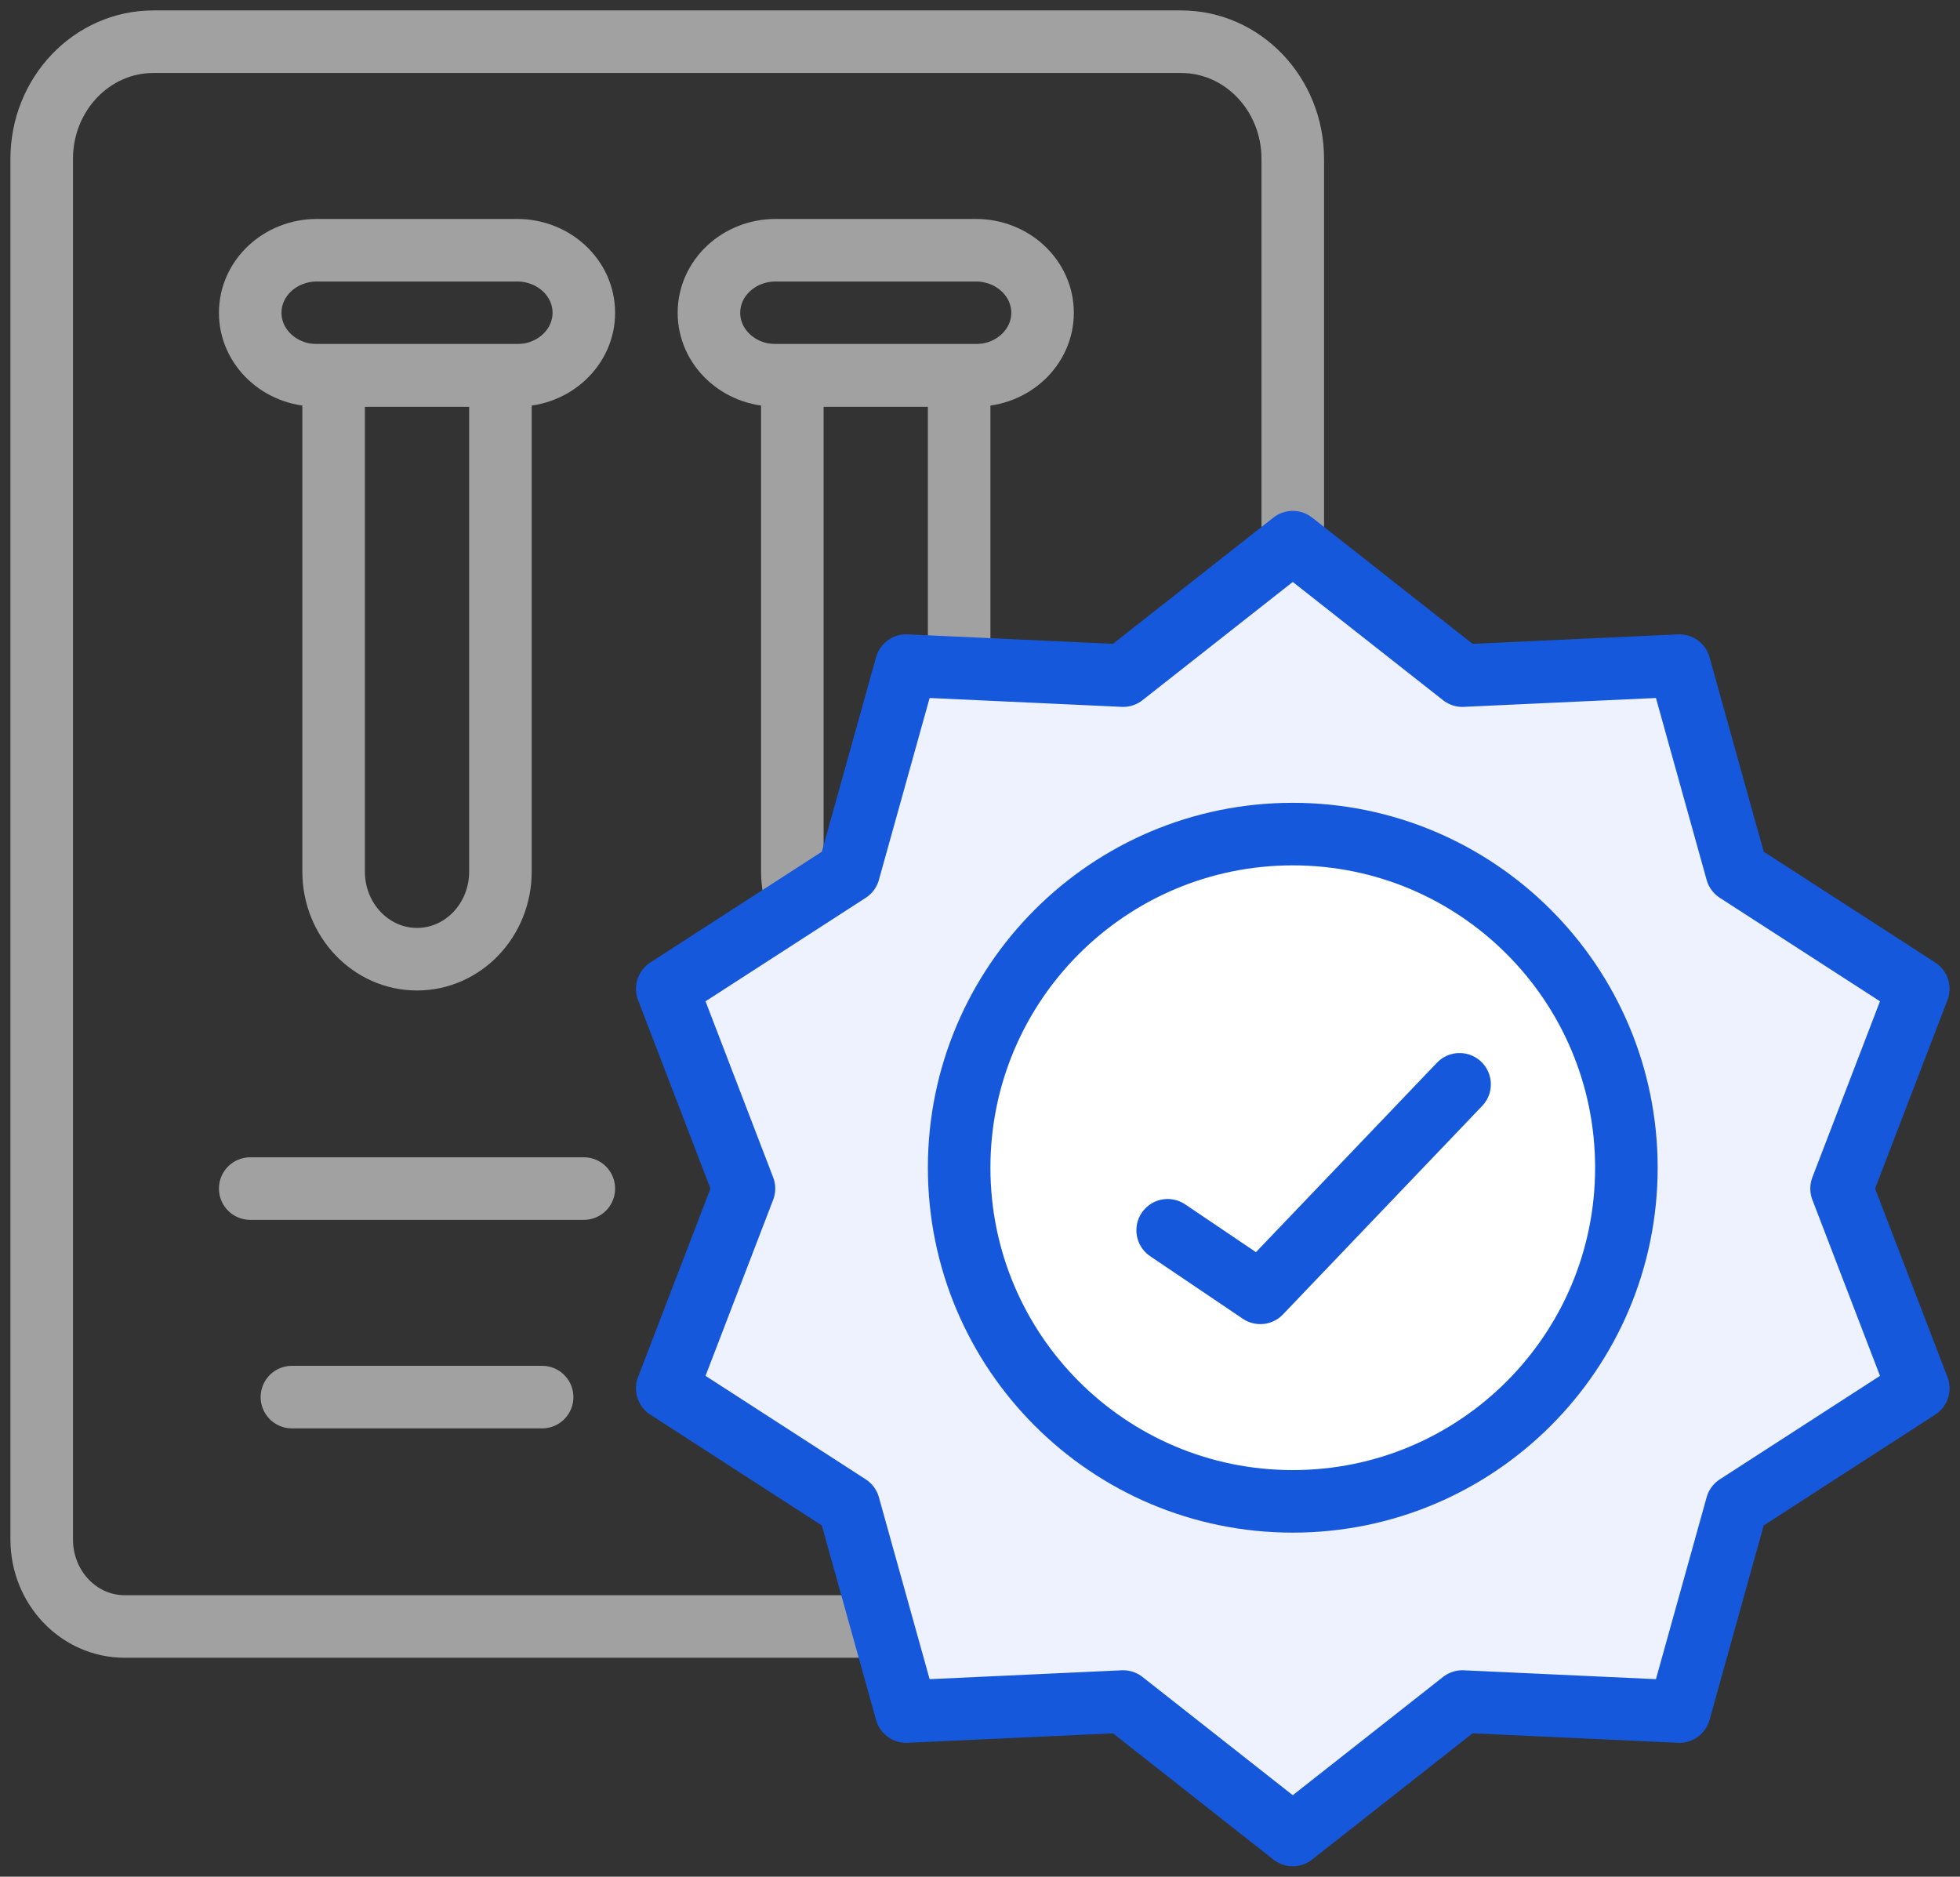
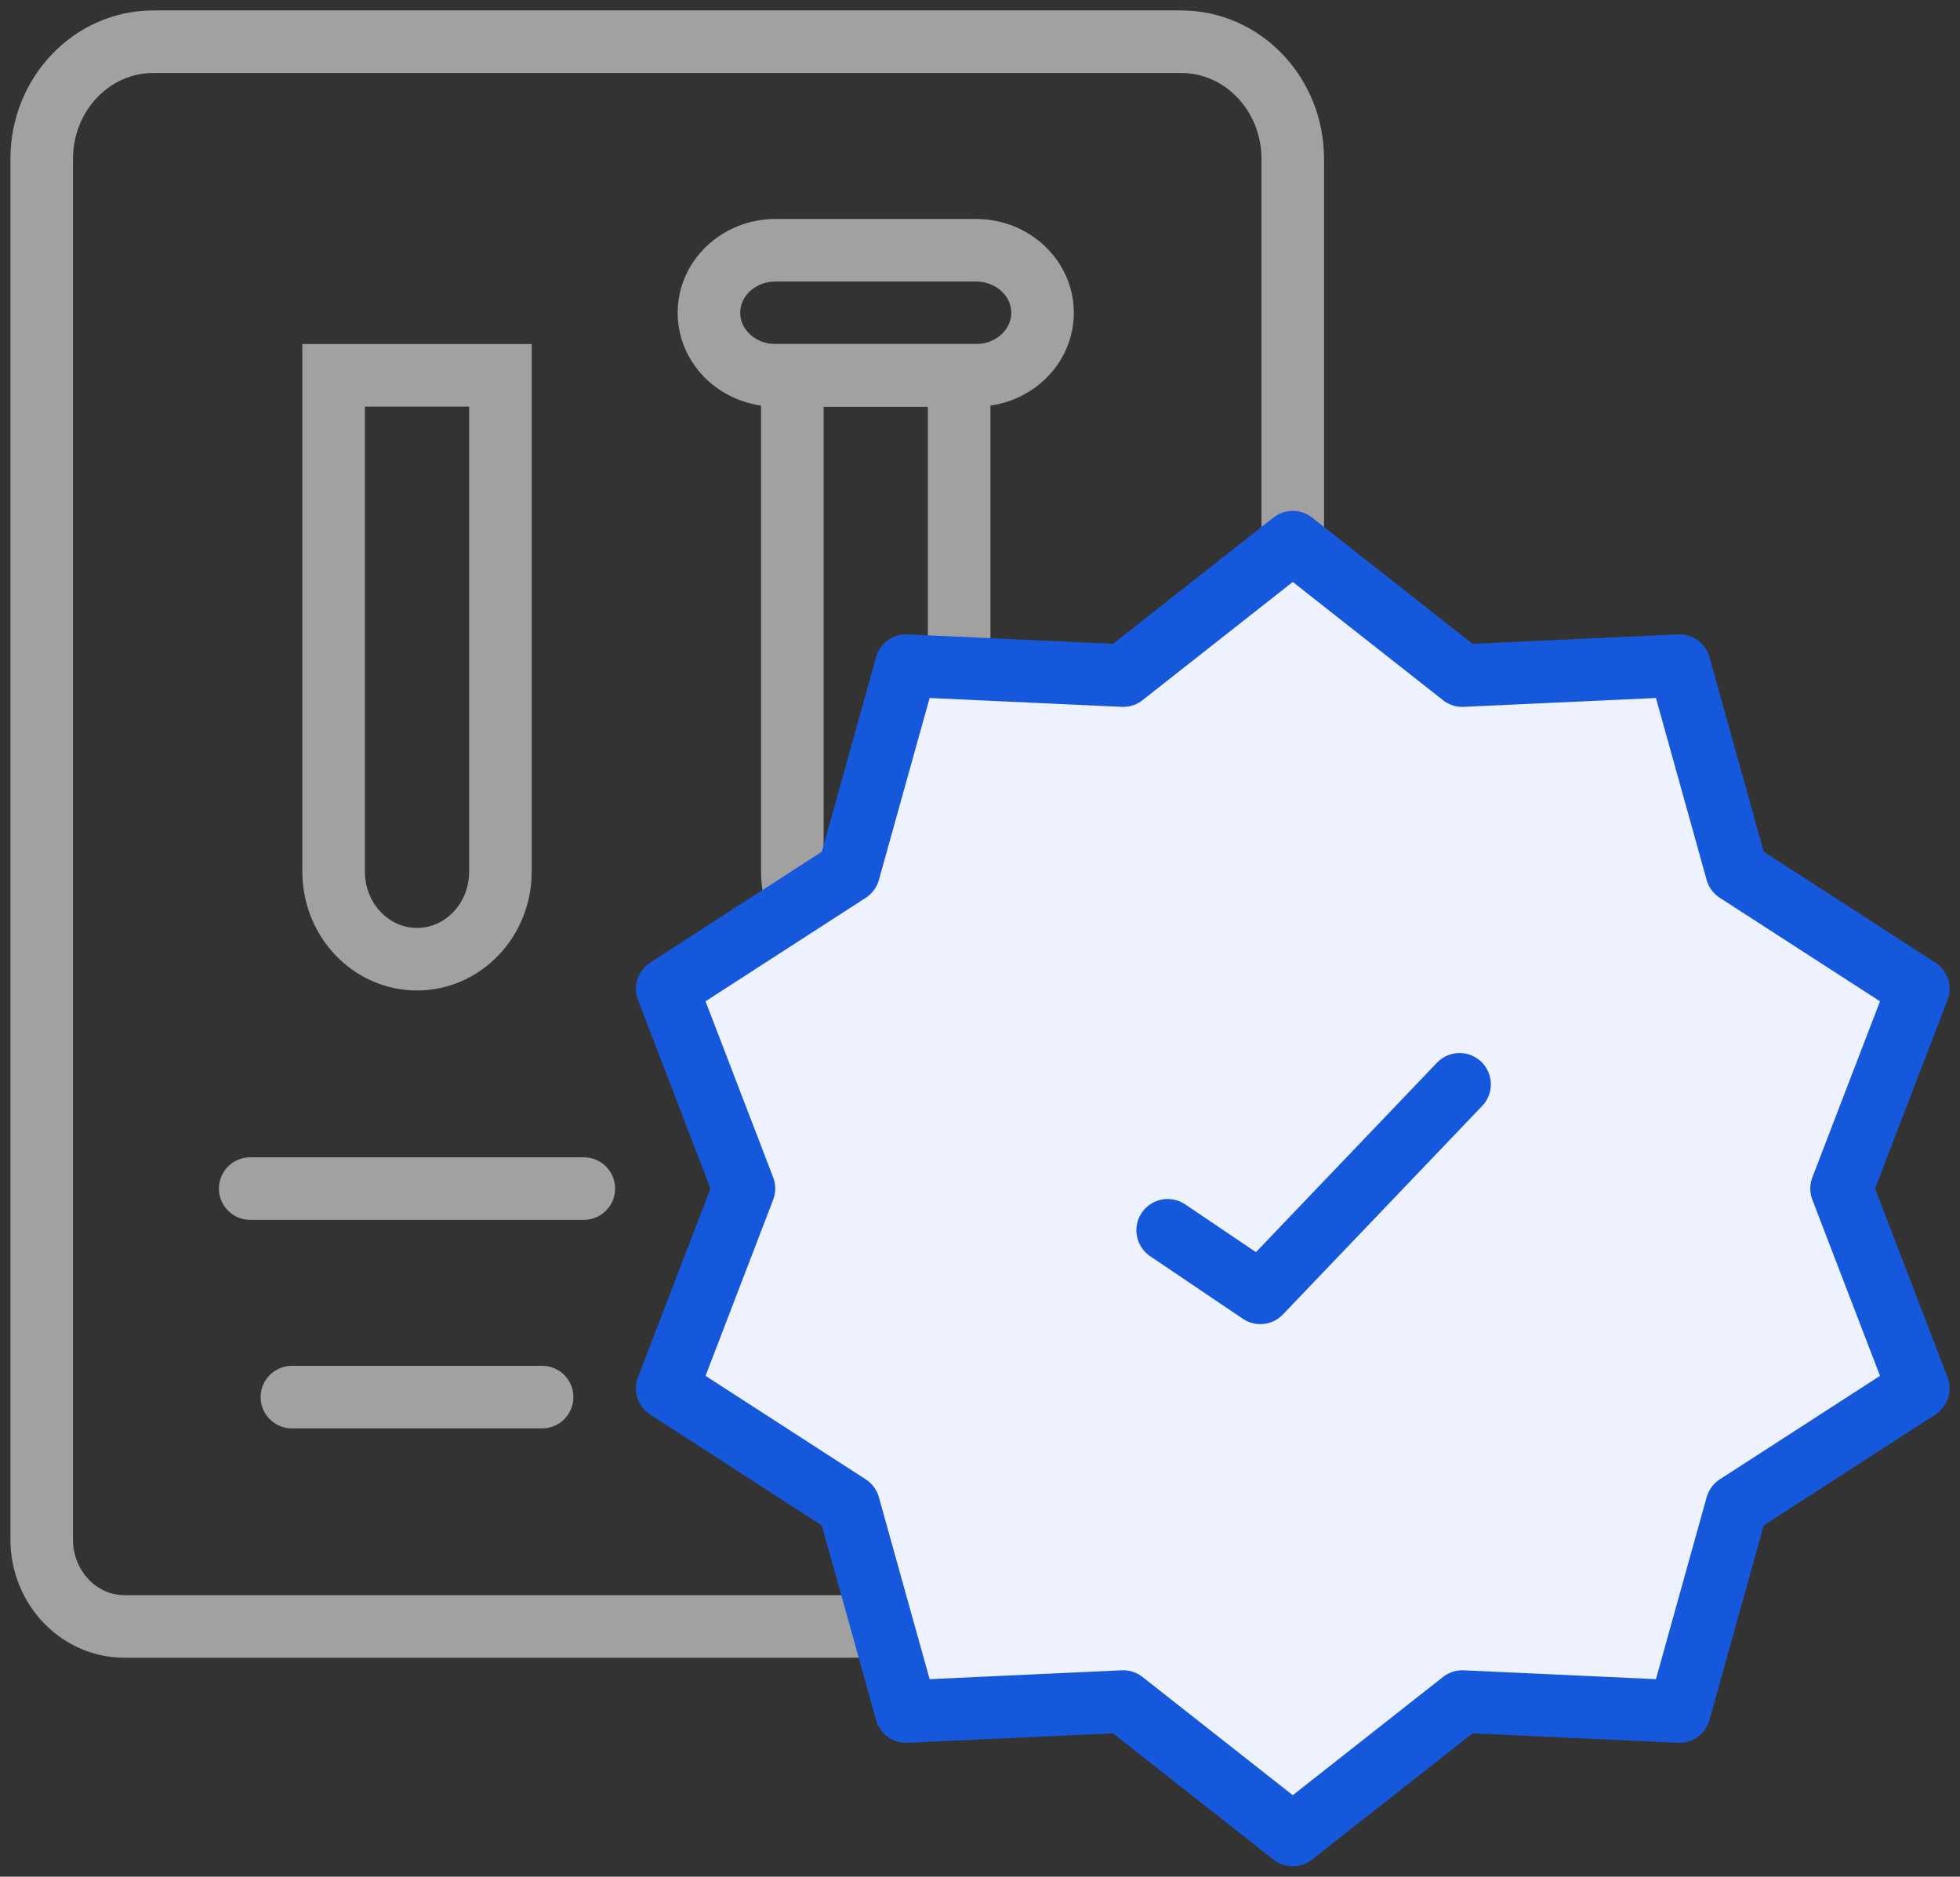
<svg xmlns="http://www.w3.org/2000/svg" width="47px" height="45px" viewBox="0 0 47 45" version="1.1">
  <rect x="0" y="0" width="47" height="45" fill="#333333" stroke="none" />
  <title>Quality-Control-Automation</title>
  <g id="Page-1" stroke="none" stroke-width="1" fill="none" fill-rule="evenodd">
    <g id="Lab-Monitoring-System-" transform="translate(-309, -5383)" stroke-width="1.5">
      <g id="Quality-Control-Automation" transform="translate(310, 5384)">
        <line x1="5" y1="27.5" x2="13" y2="27.5" id="Path" stroke="#A1A1A1" stroke-linecap="round" />
        <line x1="6" y1="32.5" x2="12" y2="32.5" id="Path" stroke="#A1A1A1" stroke-linecap="round" />
        <path d="M22,8 L22,19.9 C22,20.48 21.776,21.005 21.414,21.385 C21.052,21.765 20.552,22 20,22 C19.448,22 18.948,21.765 18.586,21.385 C18.224,21.005 18,20.48 18,19.9 L18,8 L22,8 Z" id="Path" stroke="#A1A1A1" />
        <path d="M11,8 L11,19.9 C11,20.48 10.776,21.005 10.414,21.385 C10.052,21.765 9.552,22 9,22 C8.448,22 7.948,21.765 7.586,21.385 C7.224,21.005 7,20.48 7,19.9 L7,8 L11,8 Z" id="Path" stroke="#A1A1A1" />
-         <path d="M11.4,5 L6.6,5 C5.716,5 5,5.671 5,6.5 C5,7.328 5.716,8 6.6,8 L11.4,8 C12.284,8 13,7.328 13,6.5 C13,5.671 12.284,5 11.4,5 Z" id="Path" stroke="#A1A1A1" />
        <path d="M22.4,5 L17.6,5 C16.716,5 16,5.671 16,6.5 C16,7.328 16.716,8 17.6,8 L22.4,8 C23.284,8 24,7.328 24,6.5 C24,5.671 23.284,5 22.4,5 Z" id="Path" stroke="#A1A1A1" />
        <path d="M24.904,38 L1.989,38 C0.89,38 0,37.066 0,35.913 L0,2.81 C0,1.258 1.199,0 2.677,0 L17.512,0 L27.323,0 C28.801,0 30,1.258 30,2.81 L30,19.339" id="Path" stroke="#A1A1A1" stroke-linecap="round" stroke-linejoin="round" />
        <polygon id="Path" stroke="#1658DC" fill="#EEF2FF" fill-rule="nonzero" stroke-linejoin="round" points="25.933 39.8 20.73 40.04 19.353 35.102 15 32.29 16.84 27.5 15 22.71 19.353 19.898 20.73 14.96 25.933 15.2 30 12 34.067 15.2 39.271 14.96 40.647 19.898 45 22.71 43.16 27.5 45 32.29 40.647 35.102 39.271 40.04 34.067 39.8 30 43" />
-         <path d="M30,35 C34.418,35 38,31.418 38,27 C38,22.582 34.418,19 30,19 C25.582,19 22,22.582 22,27 C22,31.418 25.582,35 30,35 Z" id="Path" stroke="#1658DC" fill="#FFFFFF" fill-rule="nonzero" />
        <polyline id="Path" stroke="#1658DC" stroke-linecap="round" stroke-linejoin="round" points="27 28.5 29.222 30 34 25" />
      </g>
    </g>
  </g>
</svg>